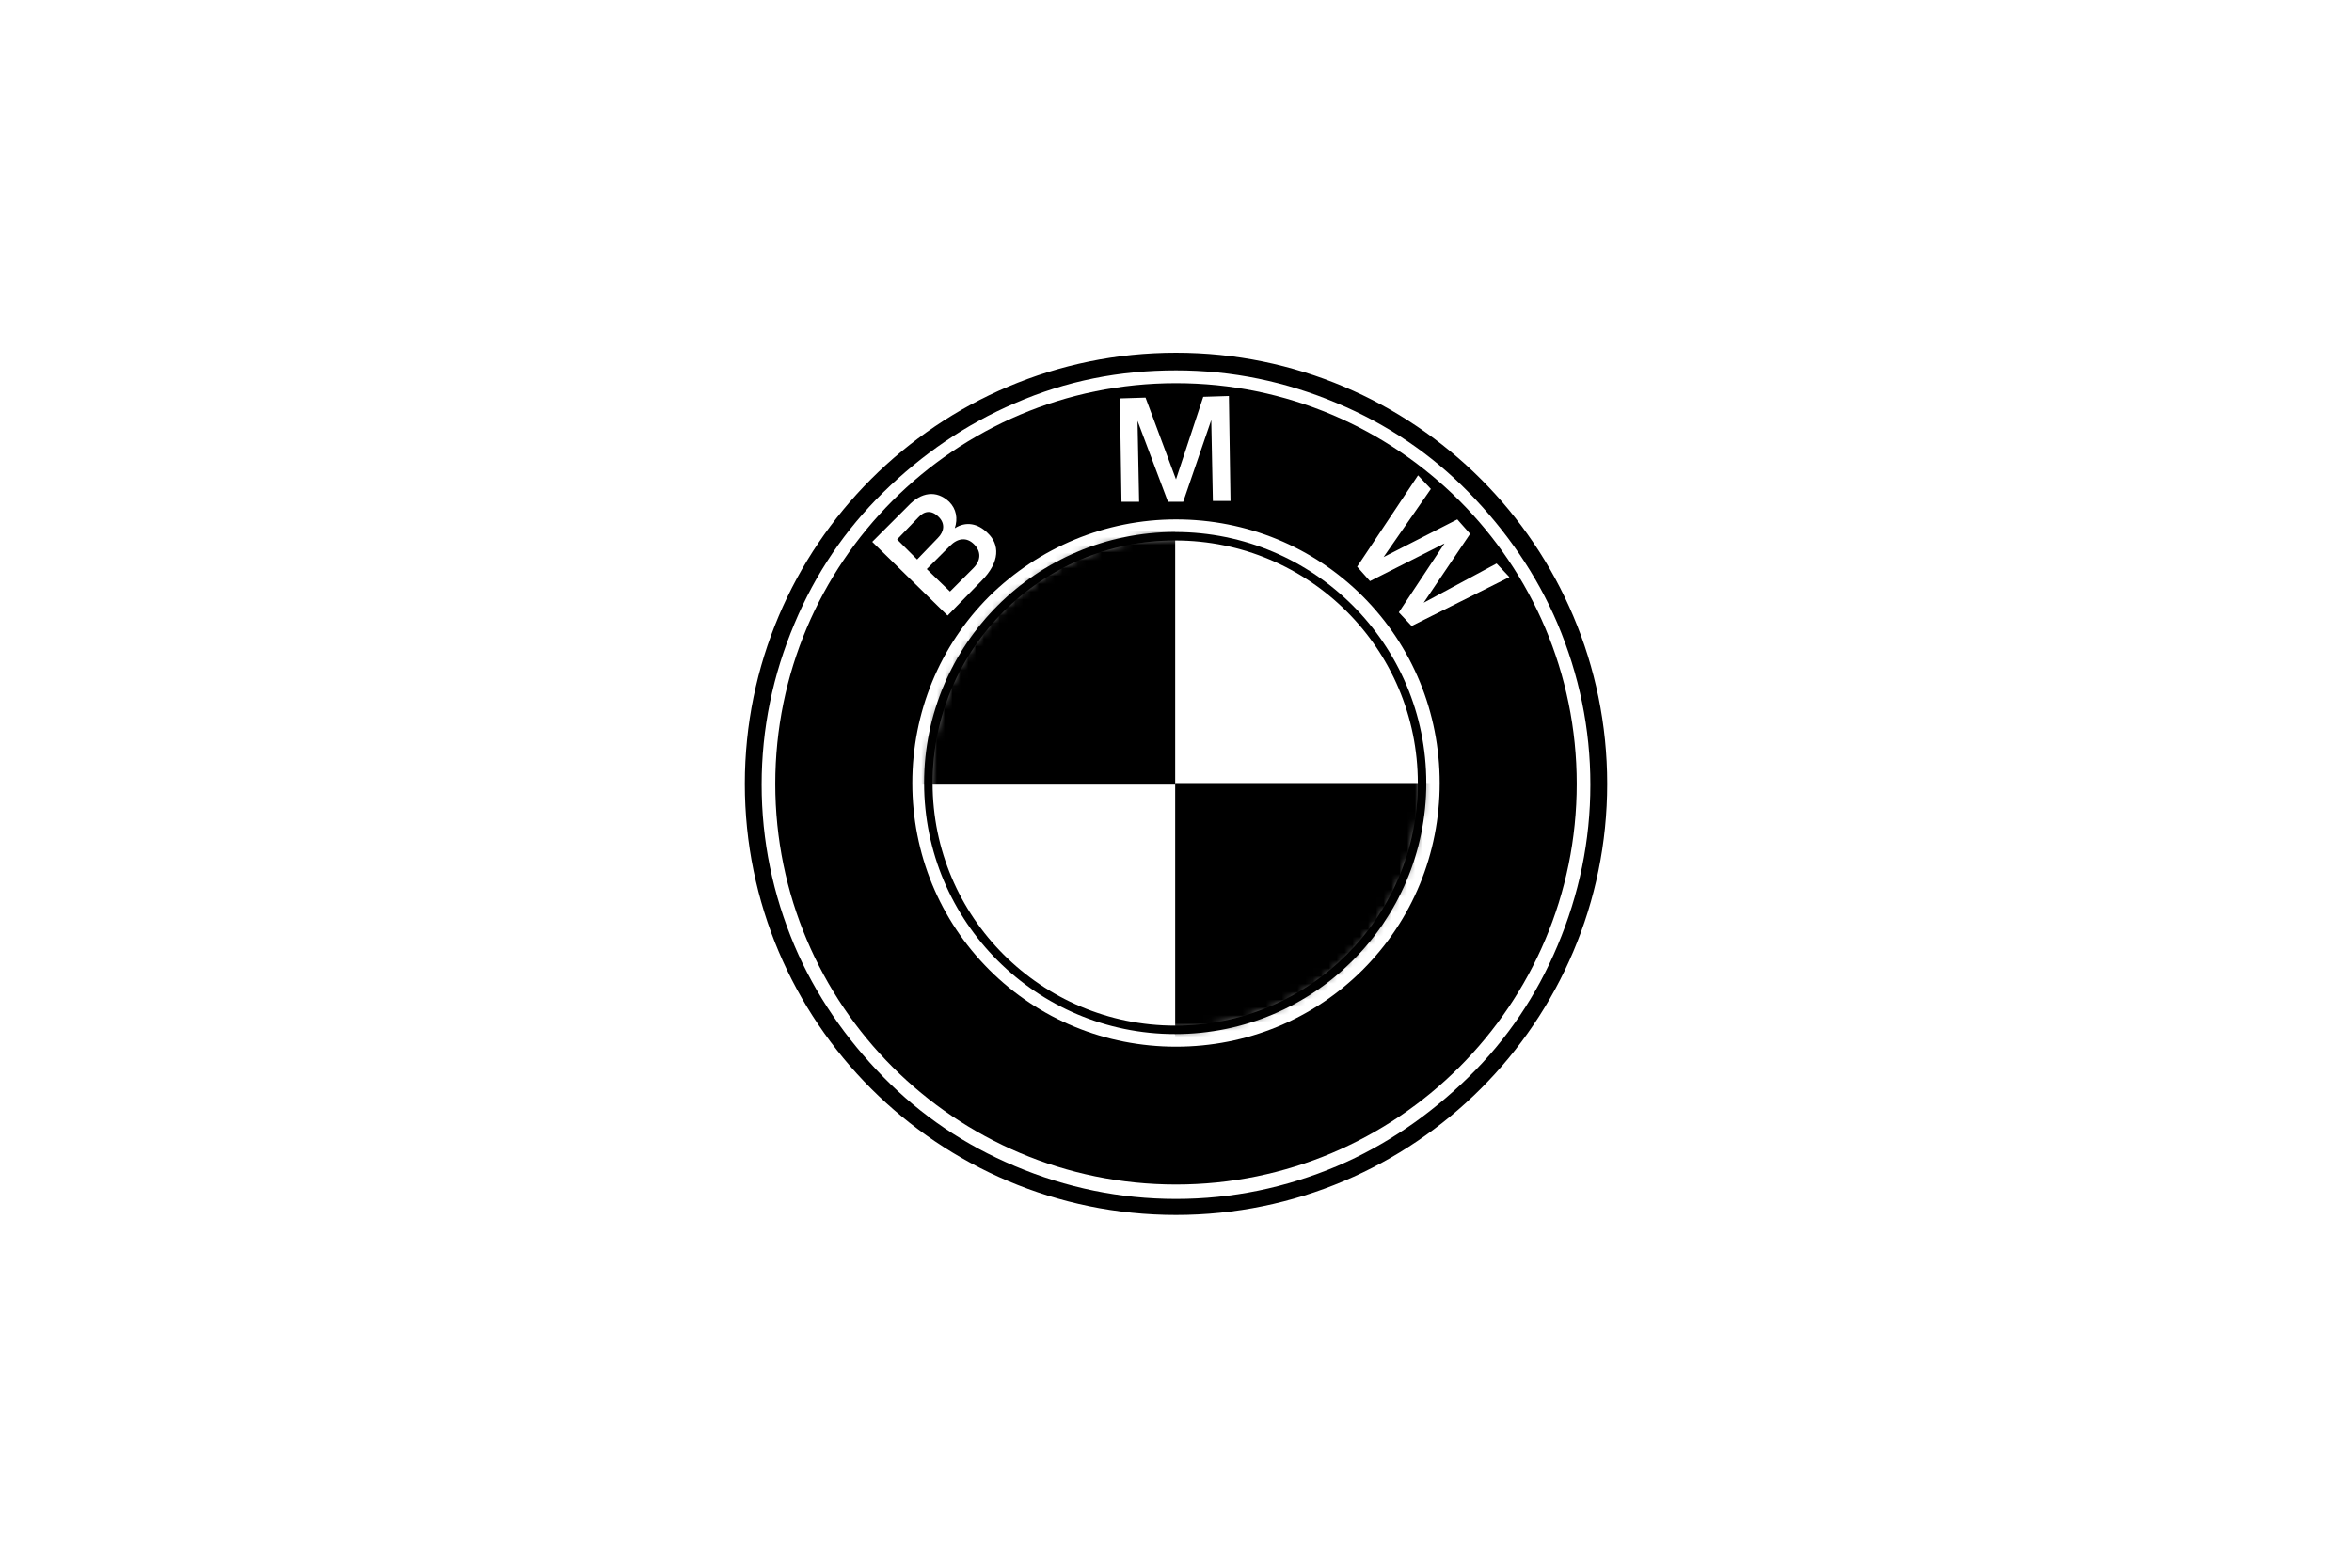
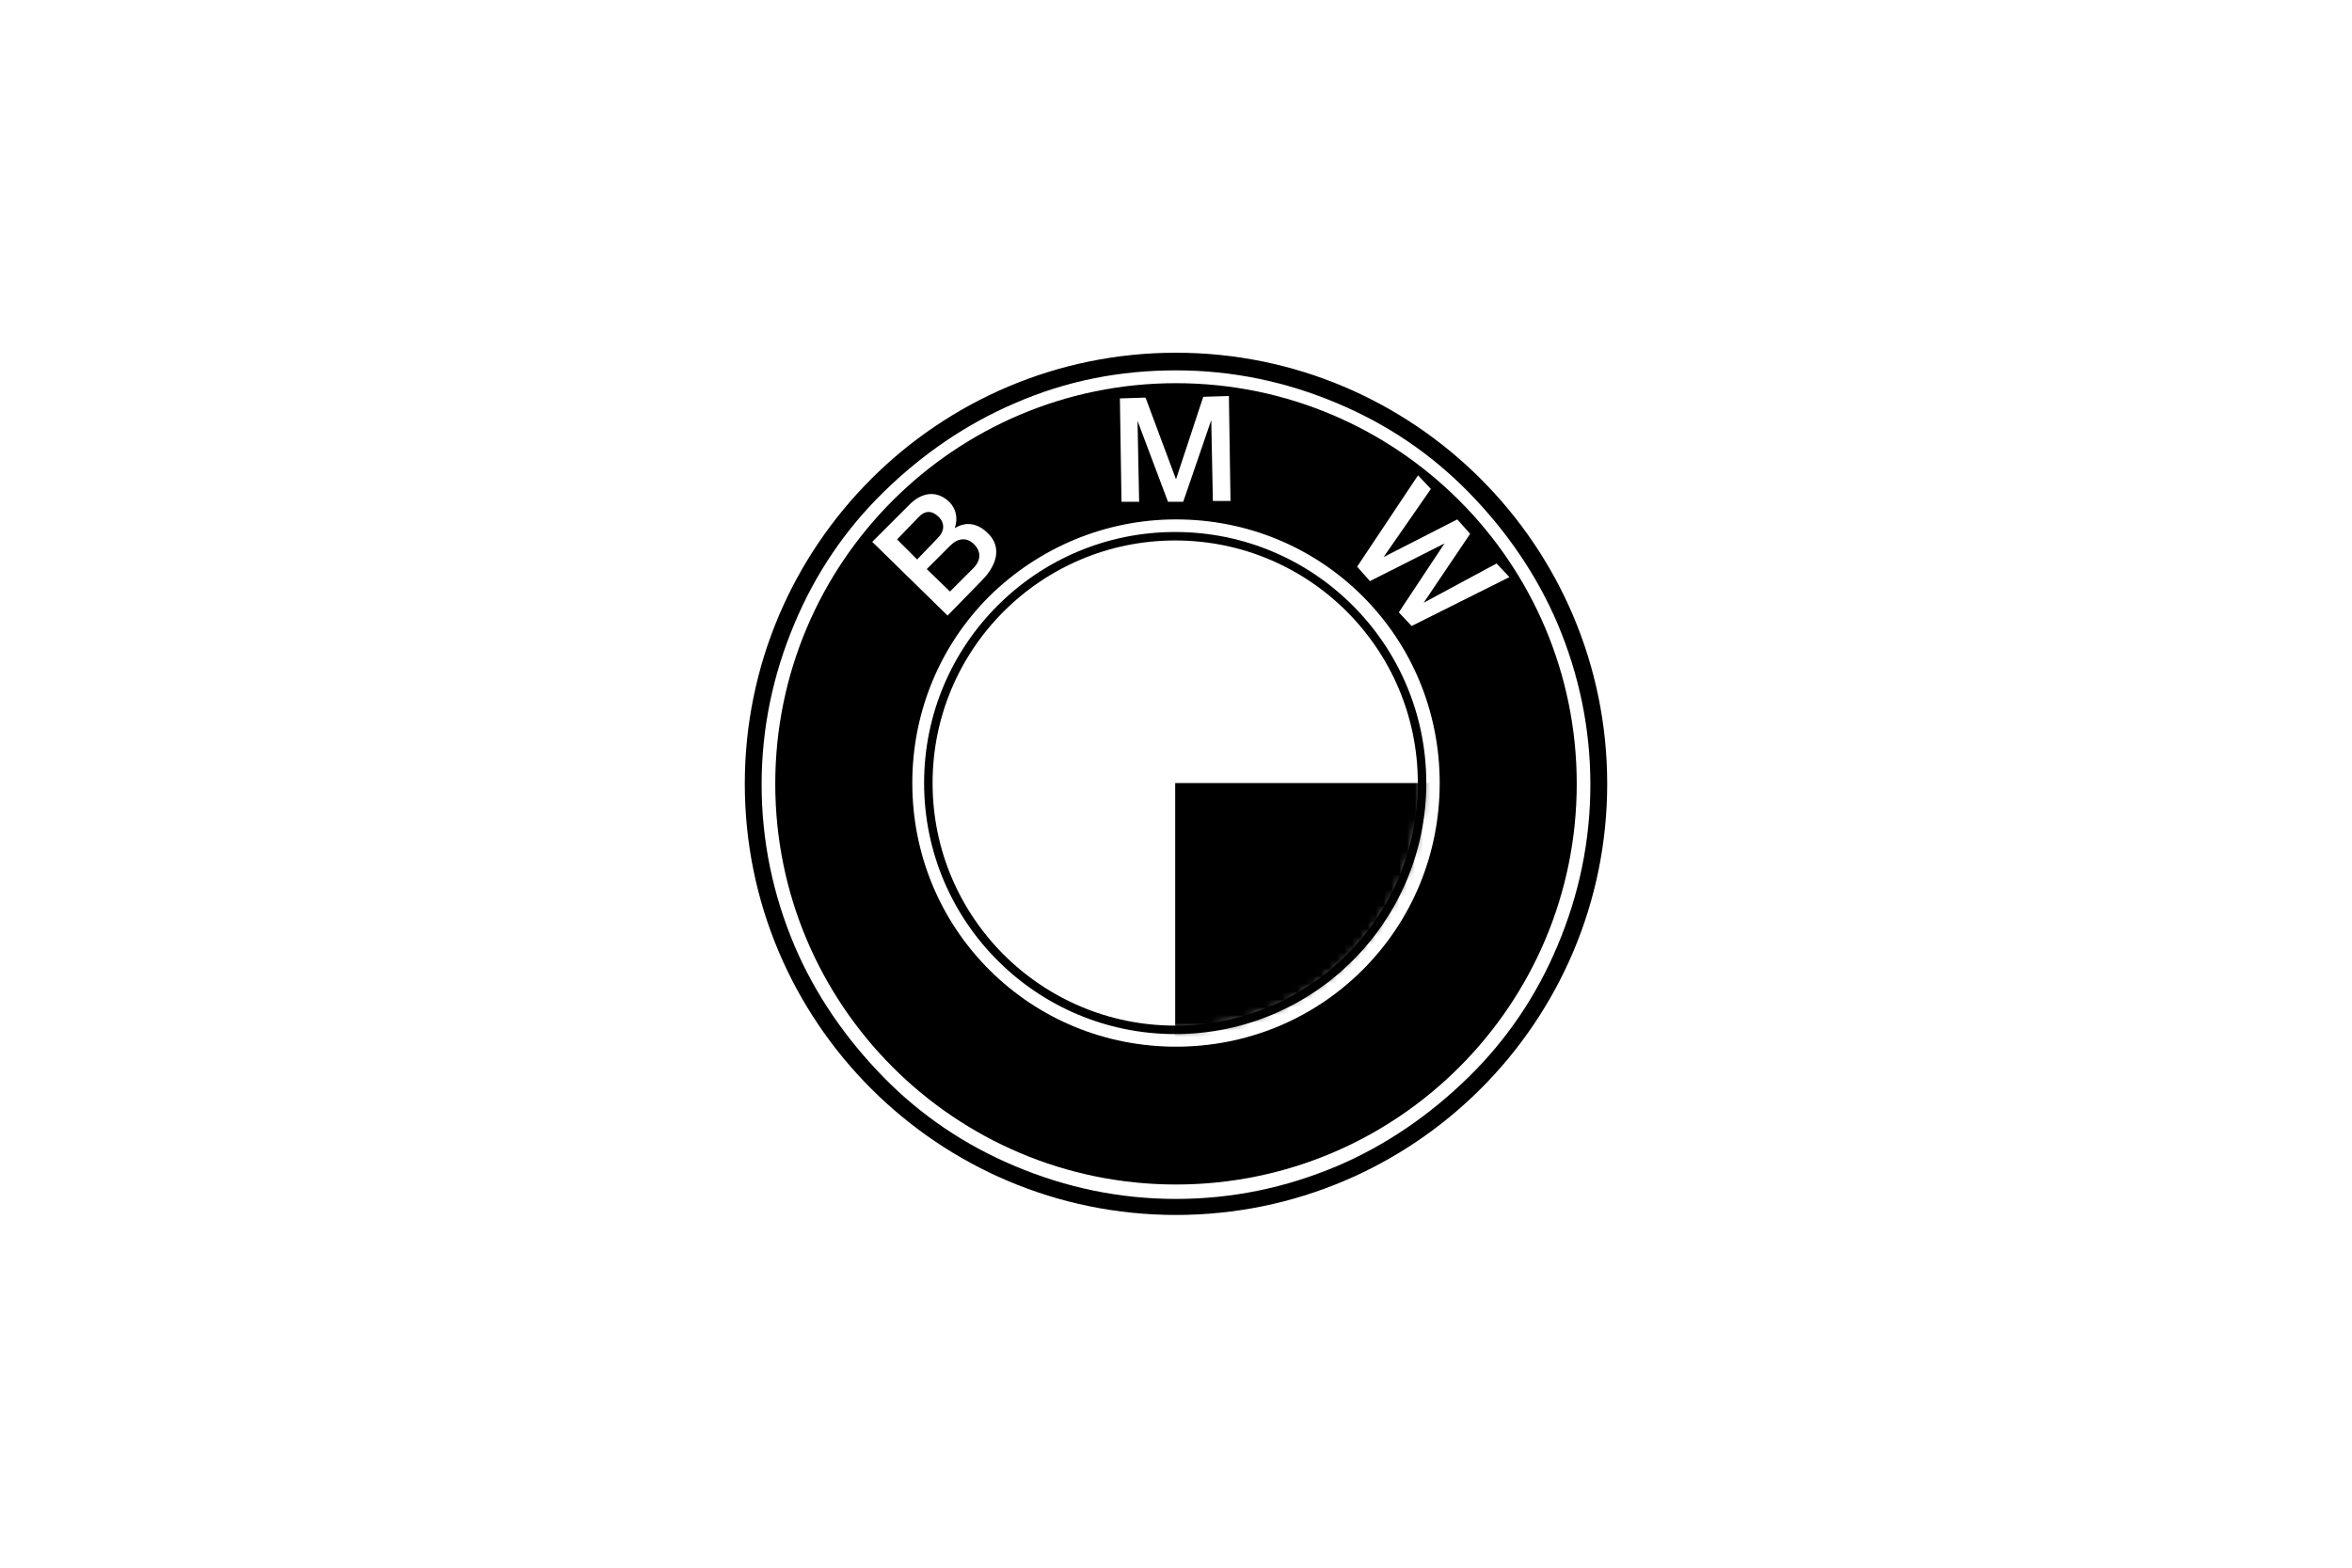
<svg xmlns="http://www.w3.org/2000/svg" width="300" height="200" viewBox="0 0 300 200" fill="none">
  <g clip-path="url(#clip0_29_91)">
    <path d="M150 47.249C157.156 47.249 164.006 48.68 170.548 51.441C176.887 54.099 182.509 57.881 187.314 62.788C192.119 67.695 196.004 73.318 198.662 79.554C201.422 86.097 202.853 92.946 202.853 100.102C202.853 107.258 201.422 114.108 198.662 120.651C196.004 126.989 192.221 132.612 187.314 137.416C182.407 142.221 176.784 146.106 170.548 148.764C164.006 151.524 157.156 152.955 150 152.955C142.844 152.955 135.994 151.524 129.452 148.764C123.113 146.106 117.491 142.323 112.686 137.416C107.881 132.509 103.996 126.887 101.338 120.651C98.578 114.108 97.147 107.258 97.147 100.102C97.147 92.946 98.578 86.097 101.338 79.554C103.996 73.216 107.779 67.593 112.686 62.788C117.593 57.983 123.216 54.099 129.452 51.441C135.994 48.578 142.844 47.249 150 47.249ZM150 45C119.638 45 95 69.638 95 100C95 130.362 119.638 155 150 155C180.362 155 205 130.362 205 100C205 69.638 180.362 45 150 45Z" fill="black" />
-     <path d="M149.898 131.385C167.288 131.385 181.385 117.288 181.385 99.898C181.385 82.508 167.288 68.411 149.898 68.411C132.508 68.411 118.411 82.508 118.411 99.898C118.411 117.288 132.508 131.385 149.898 131.385Z" stroke="black" stroke-width="0.54" />
    <mask id="mask0_29_91" style="mask-type:luminance" maskUnits="userSpaceOnUse" x="118" y="68" width="64" height="64">
-       <path d="M149.898 131.385C167.288 131.385 181.385 117.288 181.385 99.898C181.385 82.508 167.288 68.411 149.898 68.411C132.508 68.411 118.411 82.508 118.411 99.898C118.411 117.288 132.508 131.385 149.898 131.385Z" fill="white" />
-     </mask>
+       </mask>
    <g mask="url(#mask0_29_91)">
-       <path d="M149.898 67.797H114.833V100.102H149.898V67.797Z" fill="black" />
+       <path d="M149.898 67.797H114.833V100.102V67.797Z" fill="black" />
    </g>
    <mask id="mask1_29_91" style="mask-type:luminance" maskUnits="userSpaceOnUse" x="118" y="68" width="64" height="64">
      <path d="M149.898 131.385C167.288 131.385 181.385 117.288 181.385 99.898C181.385 82.508 167.288 68.411 149.898 68.411C132.508 68.411 118.411 82.508 118.411 99.898C118.411 117.288 132.508 131.385 149.898 131.385Z" fill="white" />
    </mask>
    <g mask="url(#mask1_29_91)">
      <path d="M184.963 99.898H149.898V132.203H184.963V99.898Z" fill="black" />
    </g>
    <path d="M149.898 131.385C167.288 131.385 181.385 117.288 181.385 99.898C181.385 82.508 167.288 68.411 149.898 68.411C132.508 68.411 118.411 82.508 118.411 99.898C118.411 117.288 132.508 131.385 149.898 131.385Z" stroke="black" stroke-width="1.081" />
    <path d="M119.74 65.957C118.82 65.037 117.9 65.139 117.082 66.059L114.424 68.82L116.979 71.376L119.637 68.615C120.455 67.797 120.558 66.775 119.74 65.957Z" fill="black" />
    <path d="M124.136 72.5C125.158 71.478 125.158 70.353 124.238 69.433C123.318 68.513 122.193 68.615 121.171 69.638L118.206 72.602L121.171 75.465L124.136 72.5Z" fill="black" />
    <path d="M150 48.885C121.784 48.885 98.885 71.784 98.885 100C98.885 128.216 121.784 151.115 150 151.115C178.216 151.115 201.115 128.216 201.115 100C201.115 71.784 178.216 48.885 150 48.885ZM146.115 50.725L150 61.153L153.476 50.623L156.747 50.52L156.952 63.913H154.702L154.498 53.587L150.92 64.015H148.978L145.093 53.69L145.297 64.015H143.048L142.844 50.827L146.115 50.725ZM111.255 69.126L115.855 64.526C117.491 62.788 119.433 62.481 121.069 64.015C121.989 64.935 122.193 66.162 121.784 67.388C123.216 66.469 124.749 66.775 125.976 68.002C127.509 69.433 127.611 71.682 125.158 74.136L120.864 78.532L111.255 69.126ZM173.82 123.718C167.481 130.056 158.996 133.532 150 133.532C141.004 133.532 132.518 130.056 126.18 123.718C119.842 117.379 116.366 108.894 116.366 99.898C116.366 90.902 119.842 82.416 126.18 76.078C132.518 69.842 141.004 66.264 150 66.264C158.996 66.264 167.481 69.74 173.82 76.078C180.158 82.416 183.634 90.902 183.634 99.898C183.634 108.894 180.158 117.379 173.82 123.718ZM180.056 79.861L178.42 78.123L184.247 69.331L174.74 74.136L173.104 72.296L180.873 60.641L182.509 62.379L176.478 71.069L185.883 66.264L187.518 68.104L181.589 76.896L190.892 71.887L192.528 73.625L180.056 79.861Z" fill="black" />
  </g>
  <defs>
    <clipPath id="clip0_29_91">
      <rect width="300" height="200" fill="white" />
    </clipPath>
  </defs>
</svg>